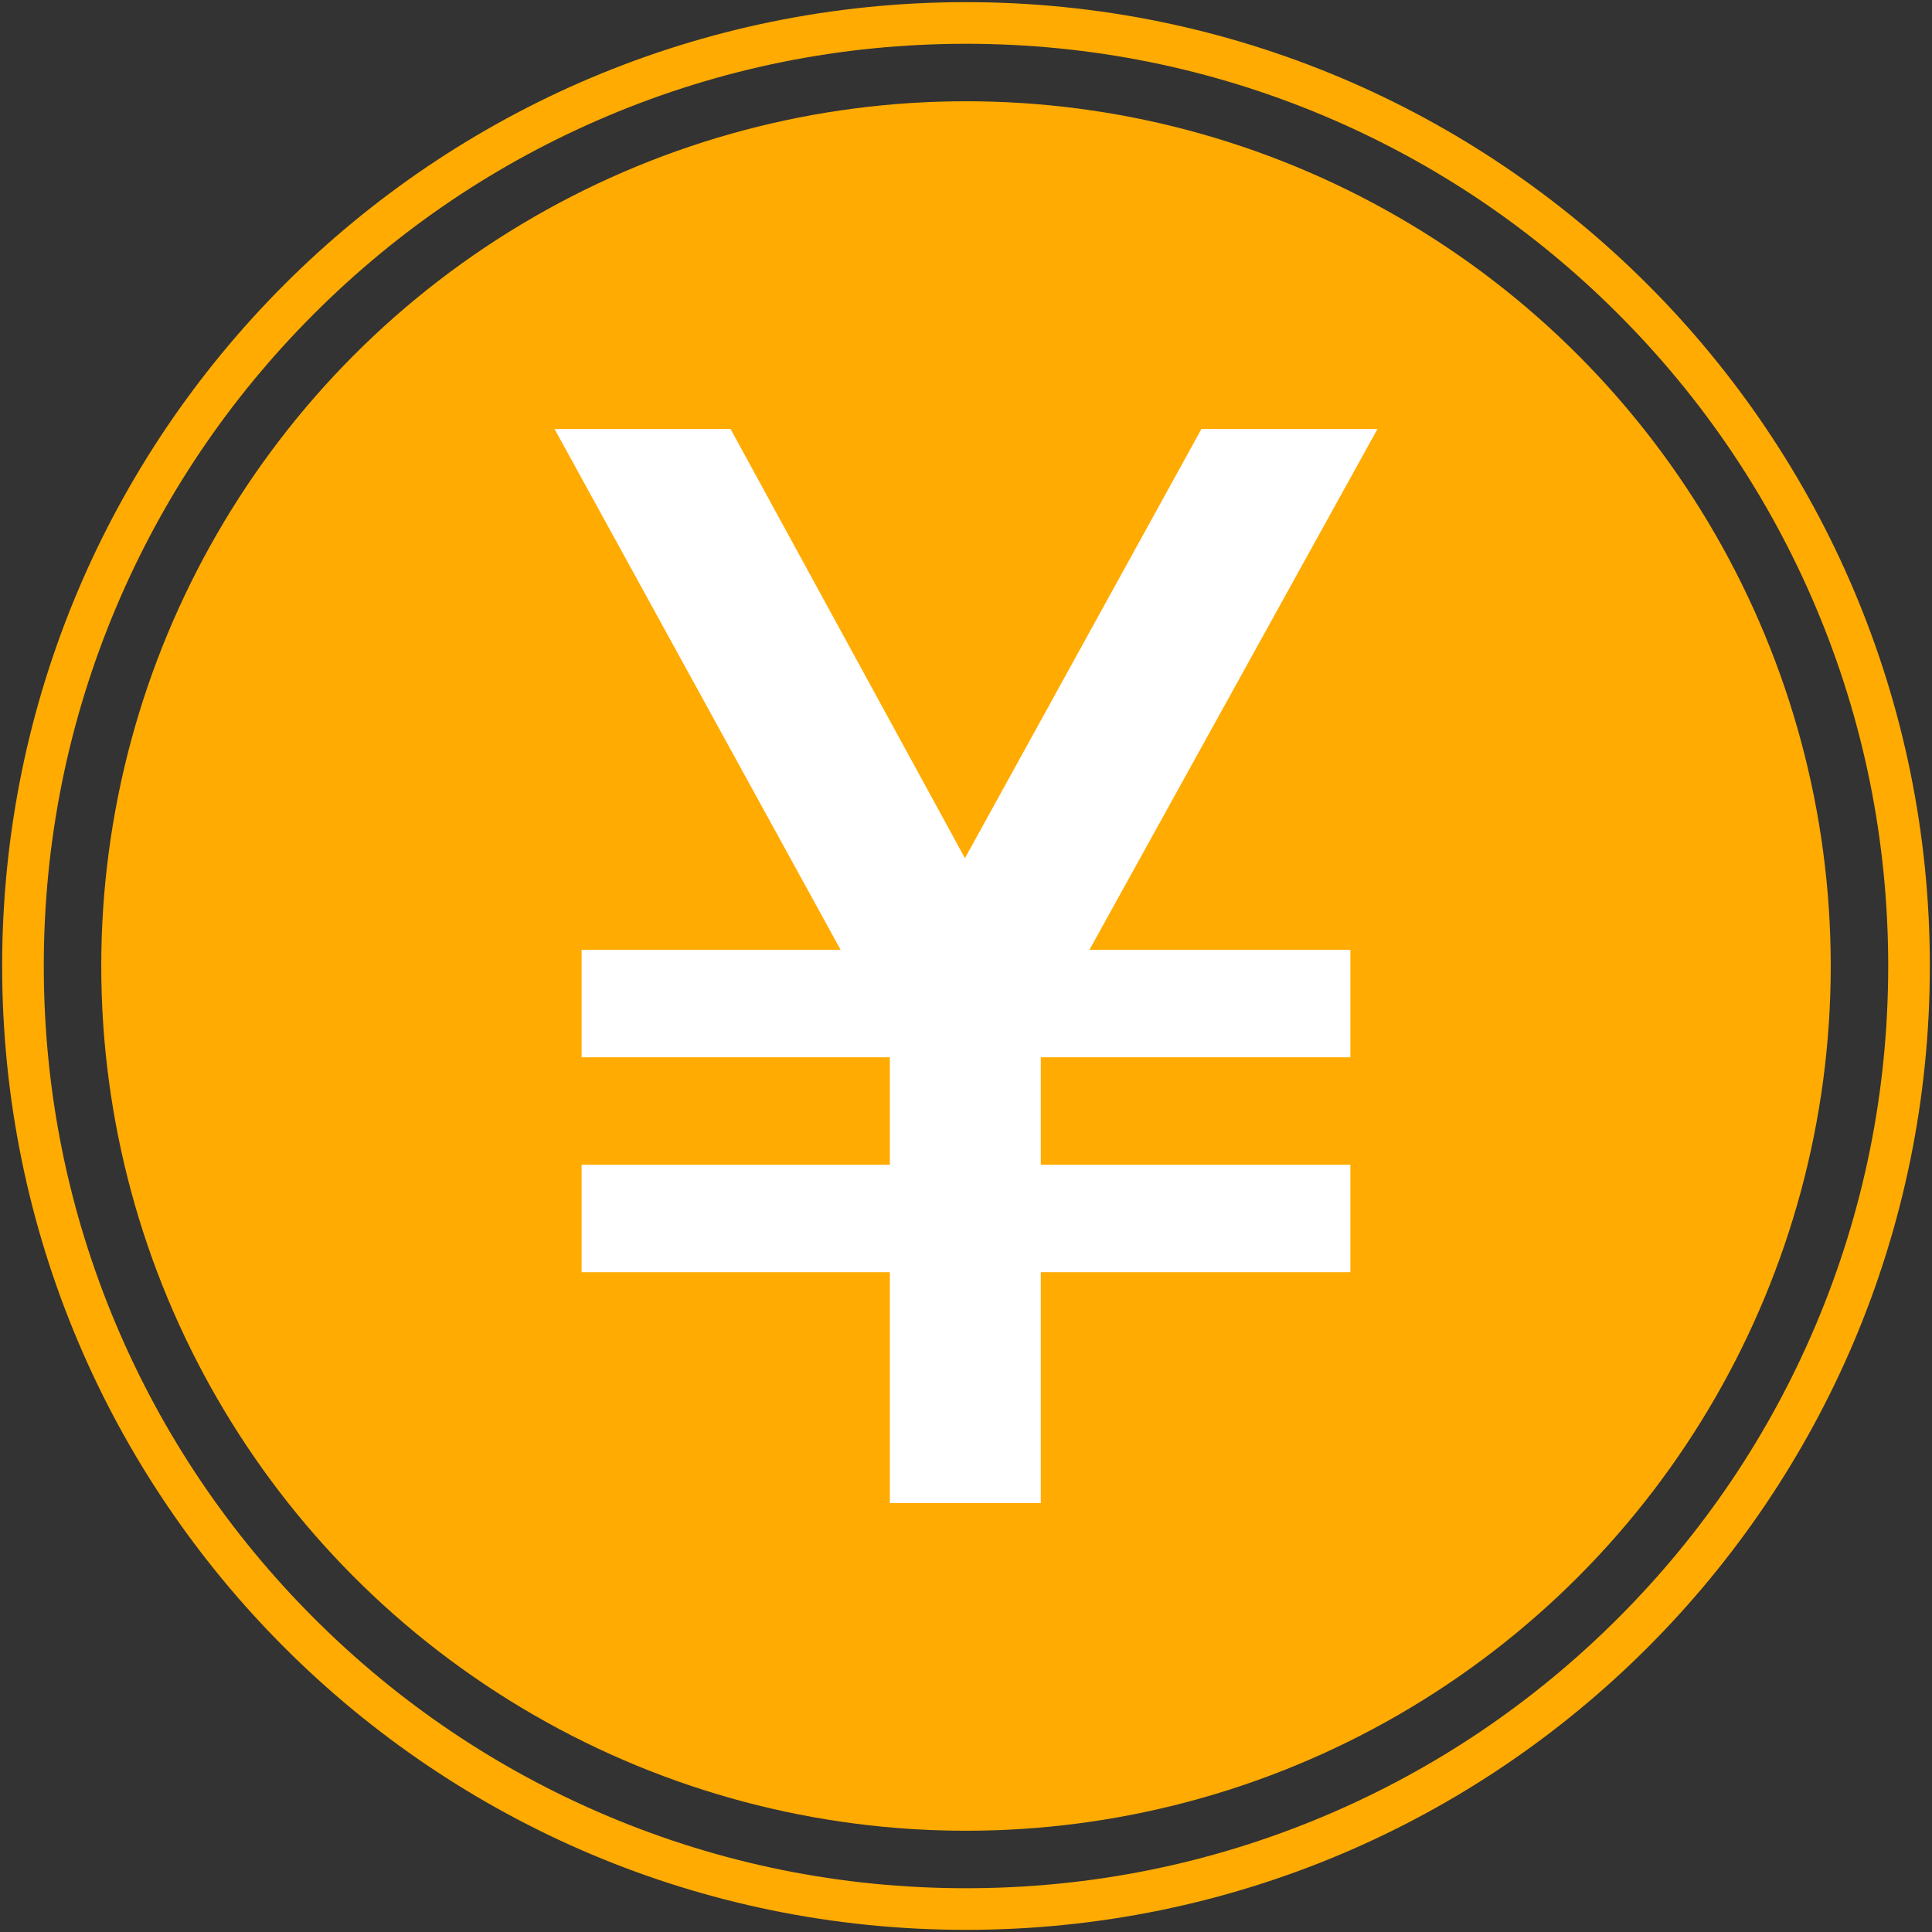
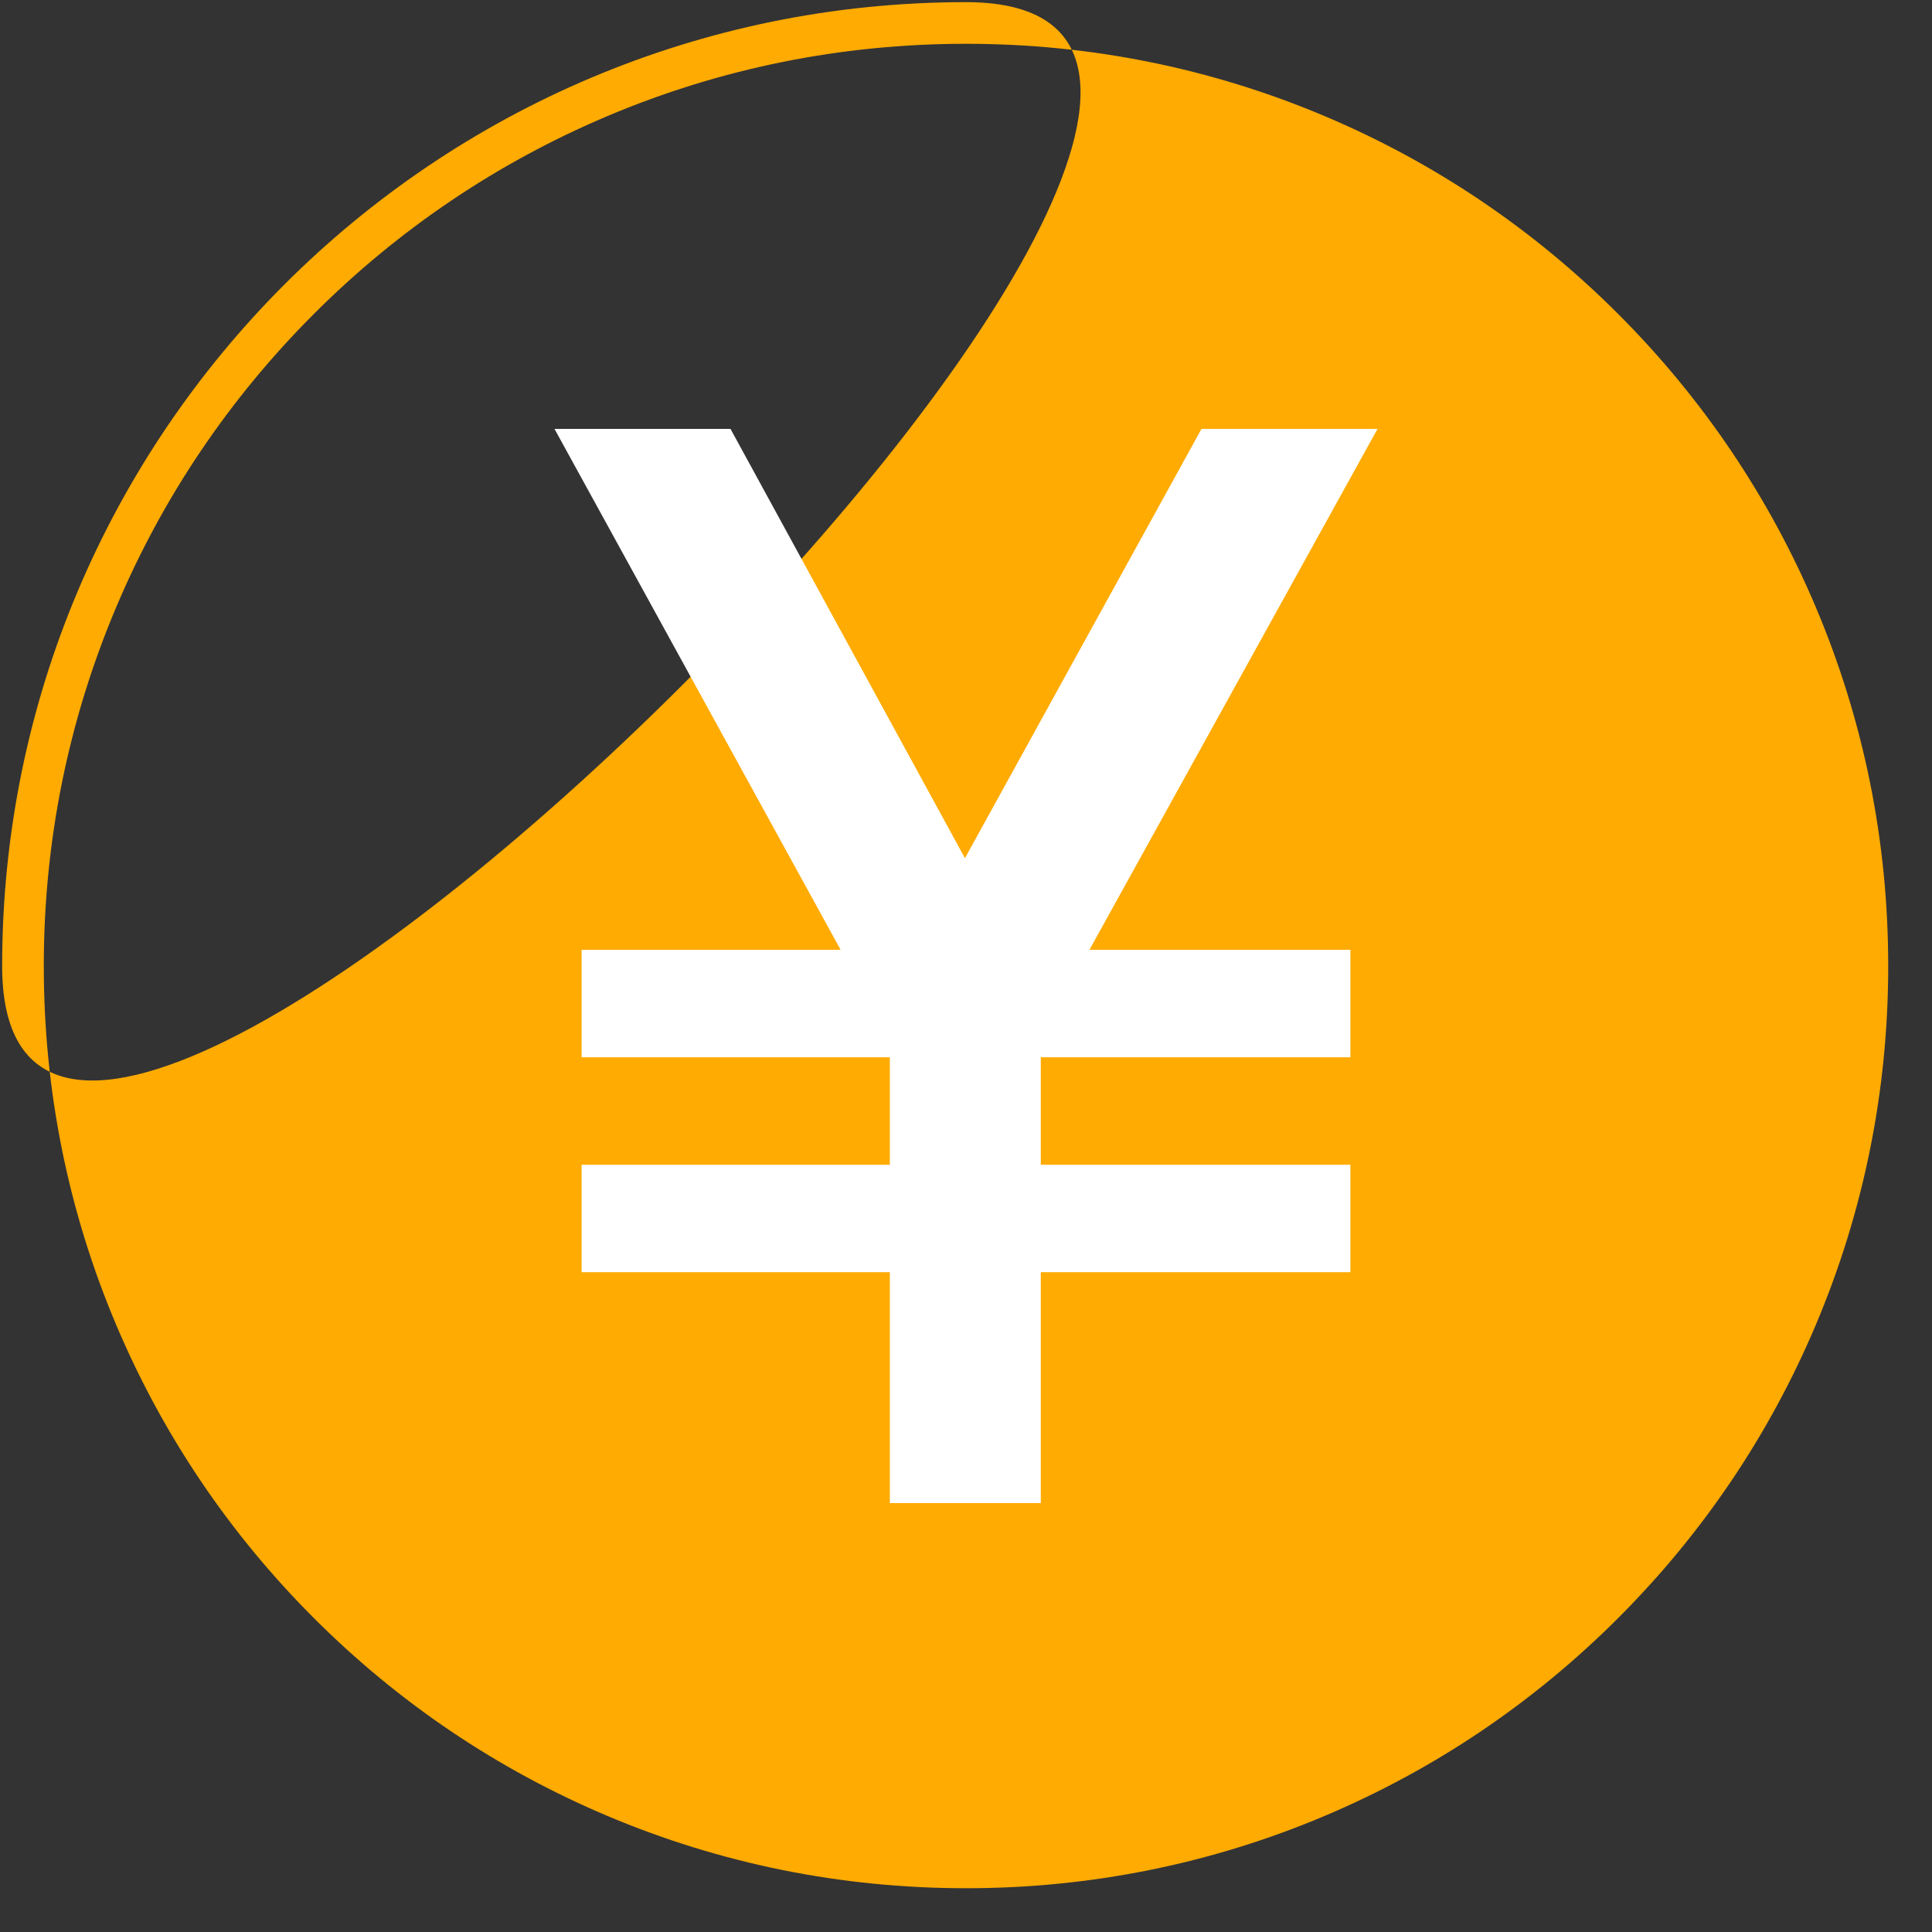
<svg xmlns="http://www.w3.org/2000/svg" id="Layer_1" width="900" height="900" version="1.1" viewBox="0 0 900 900">
  <rect x="0" y="0" width="900" height="900" fill="#333333" stroke="none" />
  <defs>
    <style>
      .st0 {
        fill: #ffab02;
      }

      .st1 {
        fill: #fff;
      }
    </style>
  </defs>
-   <path class="st0" d="M450,20.4c58,0,114.26,11.36,167.22,33.75,51.15,21.63,97.1,52.62,136.55,92.08,39.46,39.46,70.44,85.4,92.08,136.56,22.4,52.96,33.75,109.21,33.75,167.22s-11.36,114.26-33.75,167.22c-21.63,51.15-52.62,97.1-92.08,136.55-39.46,39.46-85.4,70.44-136.55,92.08-52.96,22.4-109.21,33.75-167.22,33.75s-114.26-11.36-167.22-33.75c-51.15-21.63-97.1-52.62-136.55-92.08-39.46-39.46-70.44-85.4-92.08-136.55-22.4-52.96-33.75-109.21-33.75-167.22s11.36-114.26,33.75-167.22c21.63-51.15,52.62-97.1,92.08-136.56,39.46-39.46,85.4-70.44,136.55-92.08,52.96-22.4,109.21-33.75,167.22-33.75M450,1C202.02,1,1,202.02,1,450s201.02,449,449,449,449-201.02,449-449S697.98,1,450,1h0Z" />
-   <circle class="st0" cx="450" cy="450" r="402.83" />
+   <path class="st0" d="M450,20.4c58,0,114.26,11.36,167.22,33.75,51.15,21.63,97.1,52.62,136.55,92.08,39.46,39.46,70.44,85.4,92.08,136.56,22.4,52.96,33.75,109.21,33.75,167.22s-11.36,114.26-33.75,167.22c-21.63,51.15-52.62,97.1-92.08,136.55-39.46,39.46-85.4,70.44-136.55,92.08-52.96,22.4-109.21,33.75-167.22,33.75s-114.26-11.36-167.22-33.75c-51.15-21.63-97.1-52.62-136.55-92.08-39.46-39.46-70.44-85.4-92.08-136.55-22.4-52.96-33.75-109.21-33.75-167.22s11.36-114.26,33.75-167.22c21.63-51.15,52.62-97.1,92.08-136.56,39.46-39.46,85.4-70.44,136.55-92.08,52.96-22.4,109.21-33.75,167.22-33.75M450,1C202.02,1,1,202.02,1,450S697.98,1,450,1h0Z" />
  <polygon class="st1" points="641.7 199.8 559.7 199.8 449.51 399.77 340.3 199.8 258.31 199.8 391.6 442.47 270.94 442.47 270.94 492.53 414.52 492.53 414.52 542.58 270.94 542.58 270.94 592.64 414.52 592.64 414.52 700.2 484.84 700.2 484.84 592.64 629.06 592.64 629.06 542.58 484.84 542.58 484.84 492.53 629.06 492.53 629.06 442.47 507.5 442.47 641.7 199.8" />
</svg>